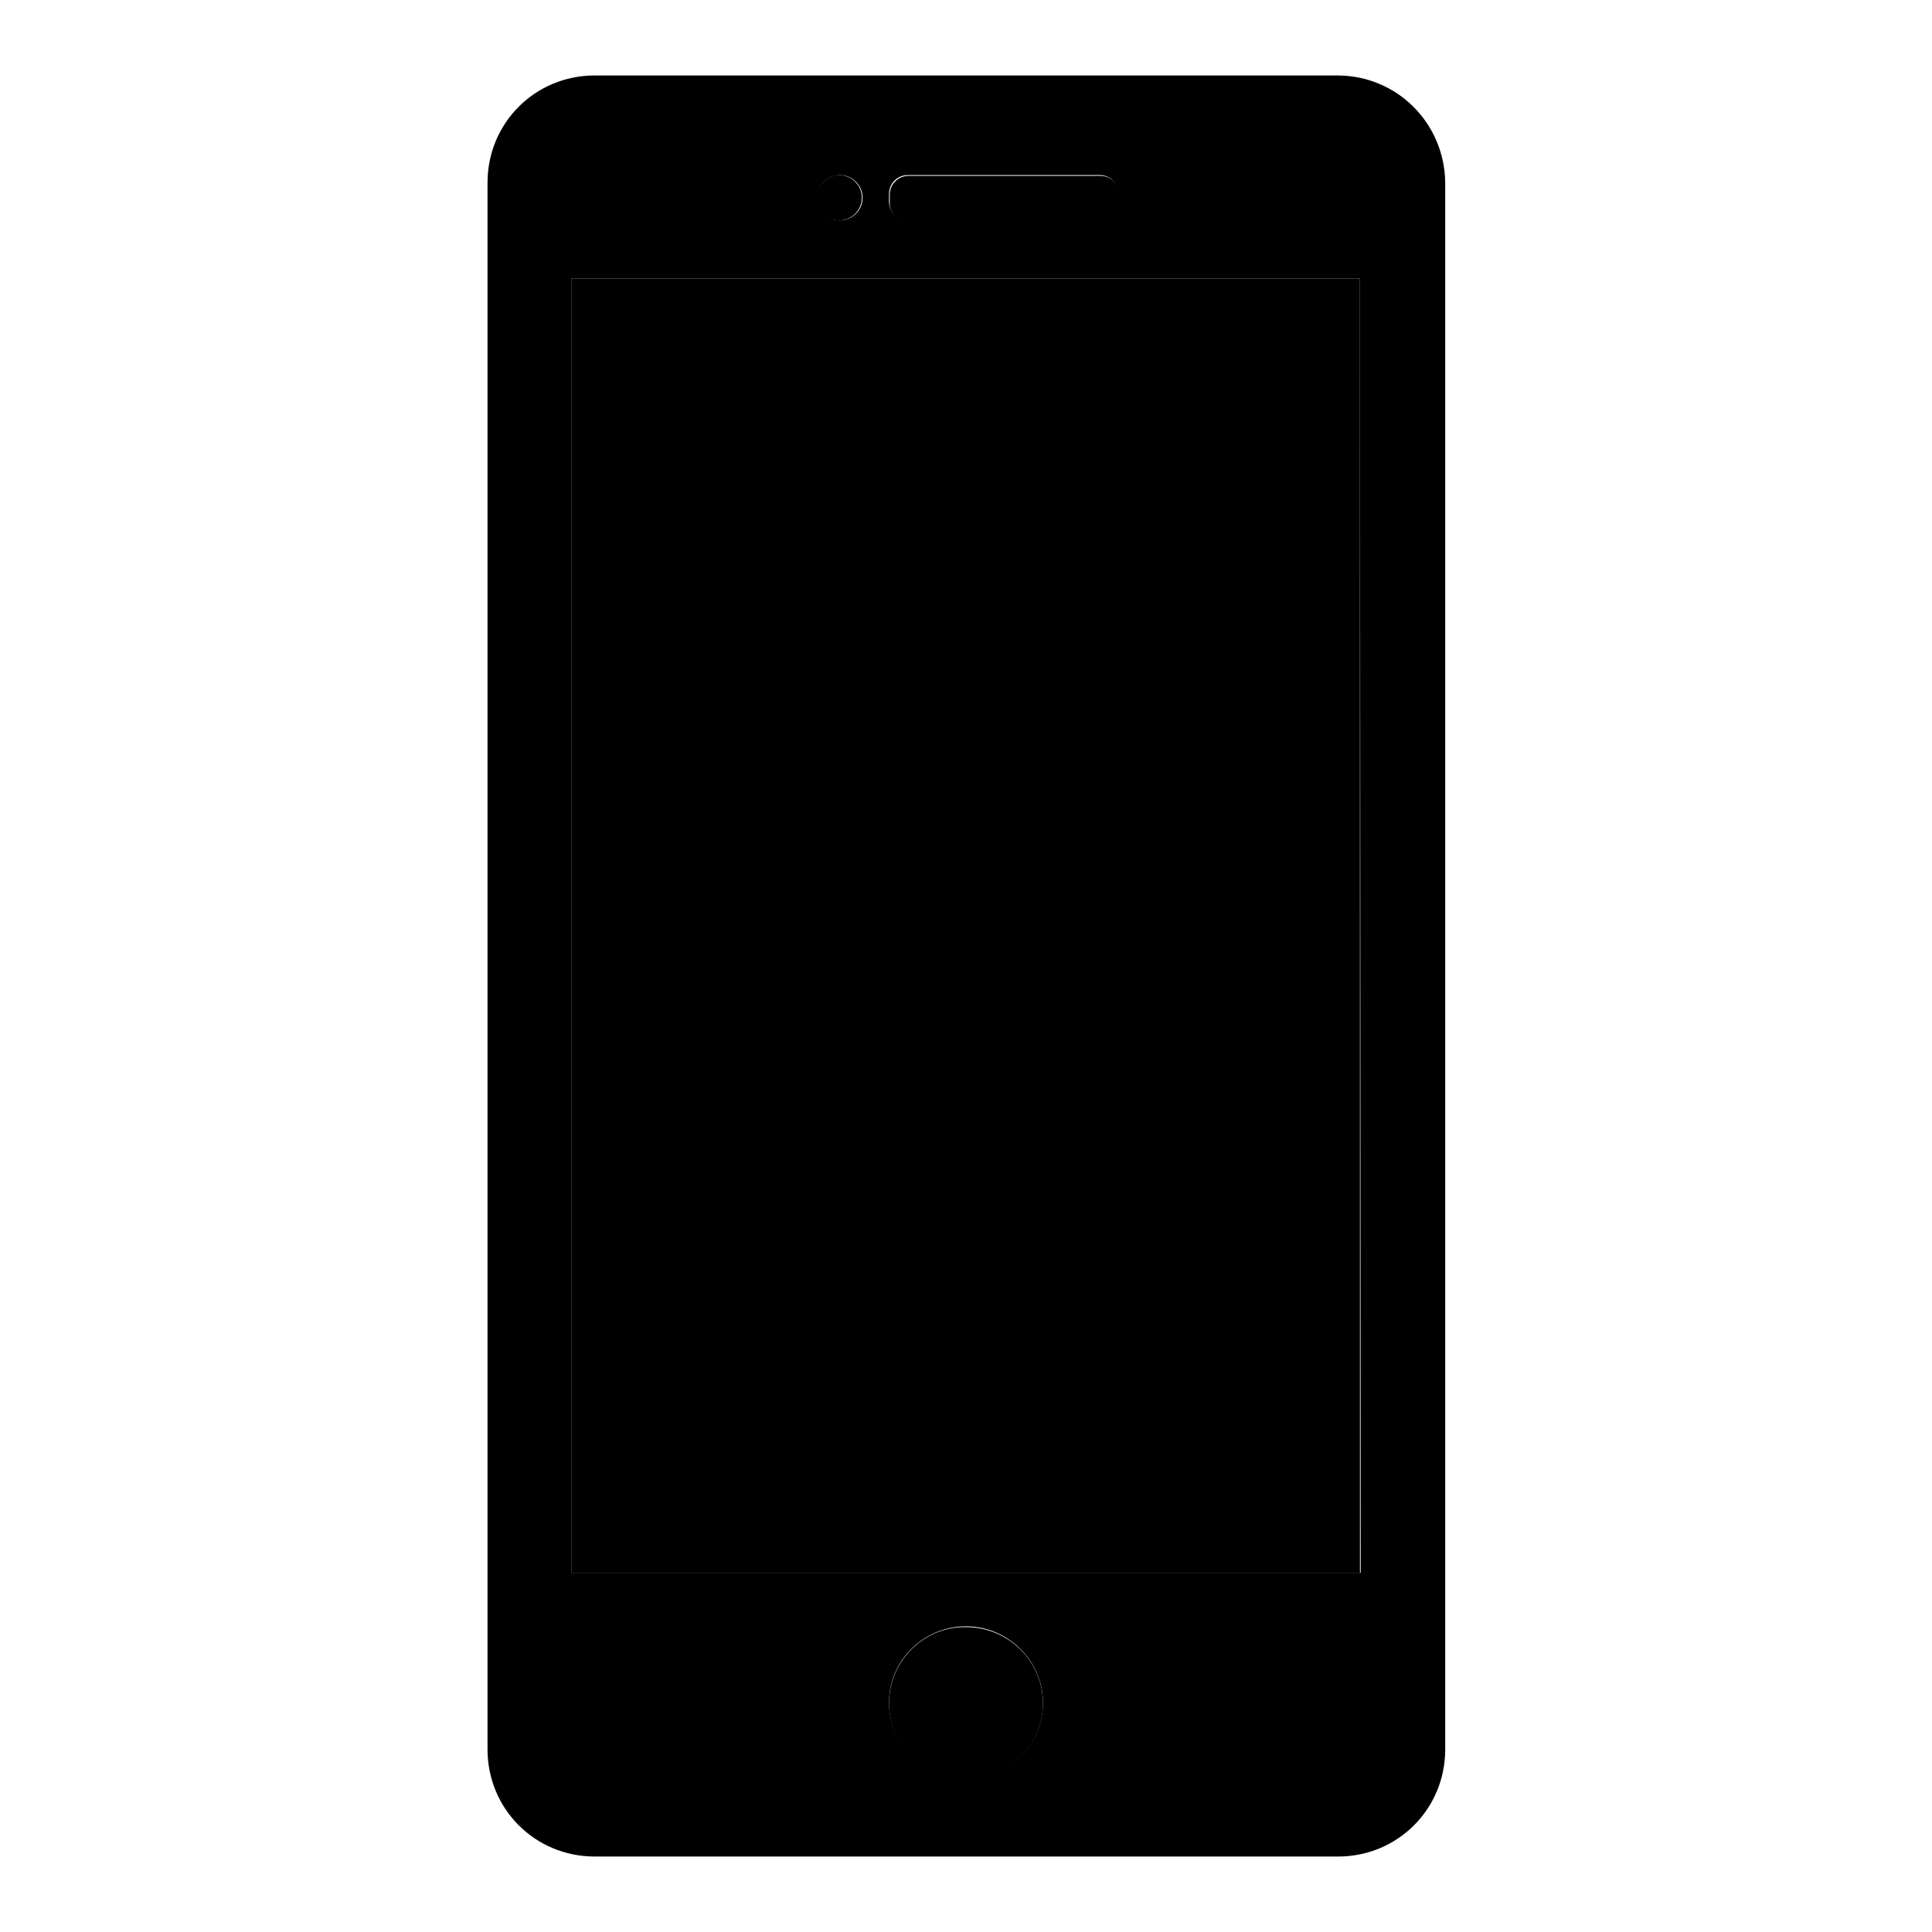
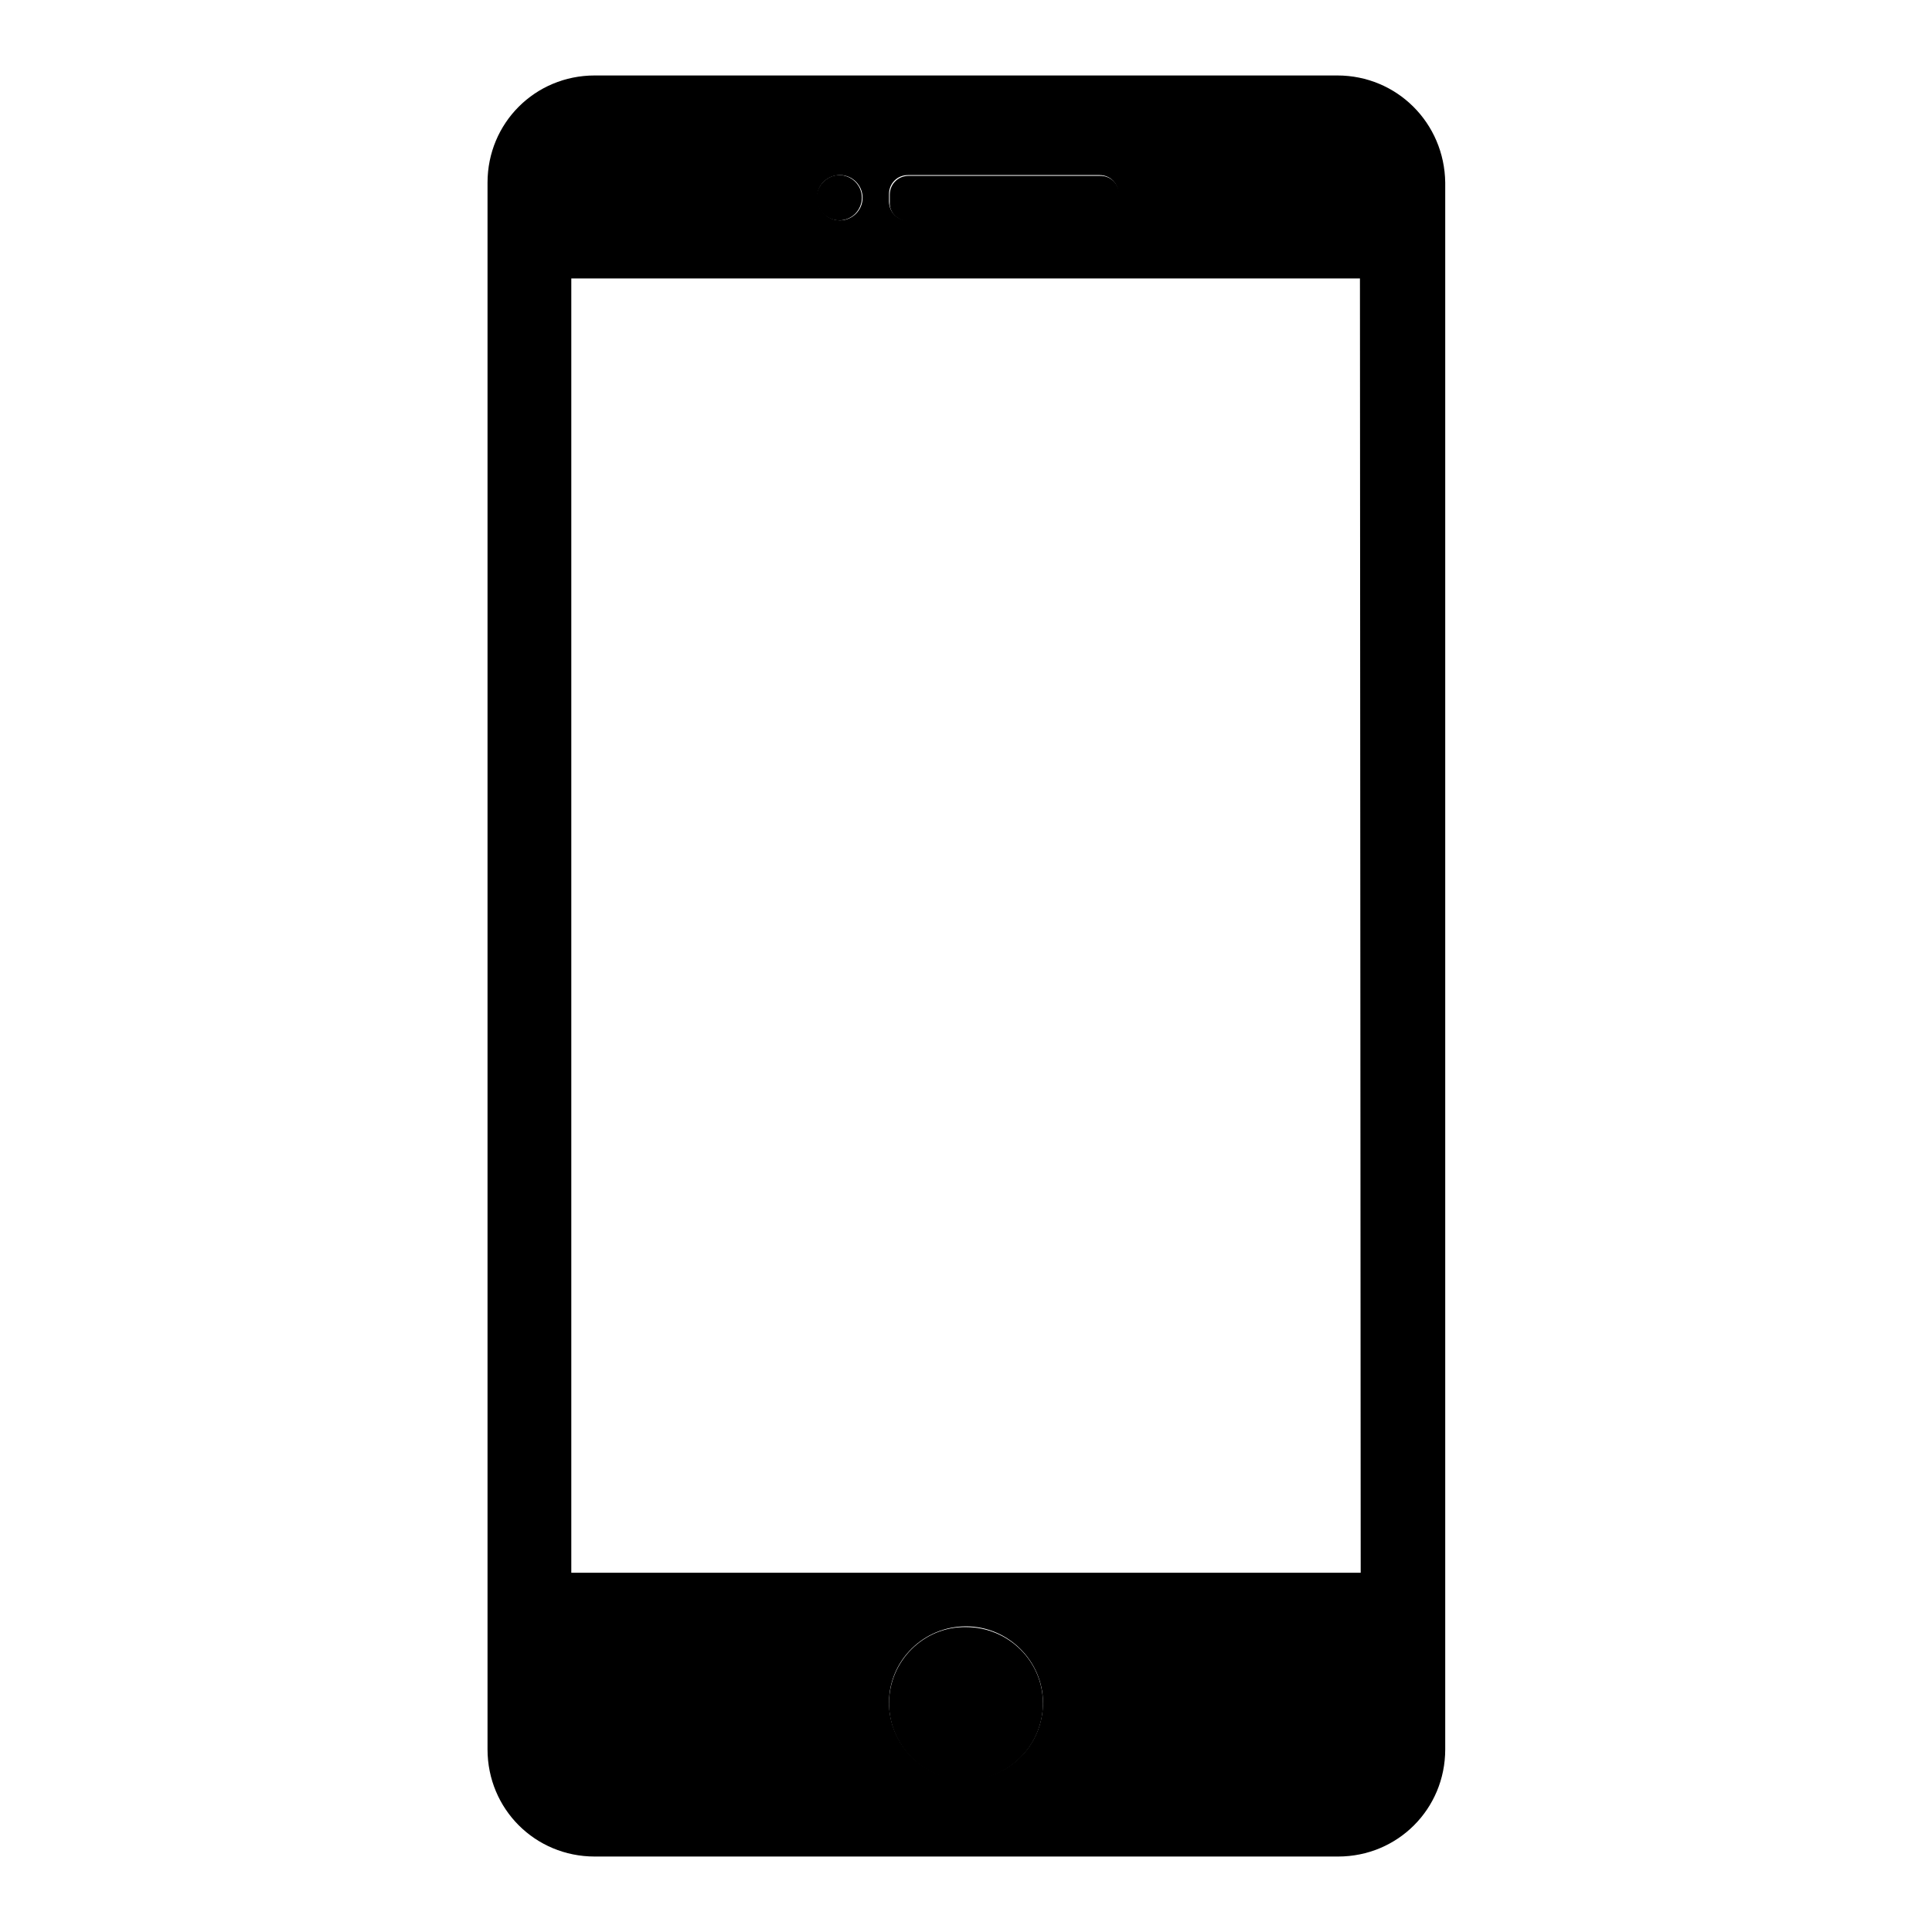
<svg xmlns="http://www.w3.org/2000/svg" version="1.1" x="0px" y="0px" viewBox="0 0 256 256" enable-background="new 0 0 256 256" xml:space="preserve">
  <g>
    <g>
      <path fill="#000000" d="M120.4,29.3h25.4c1.4,0,2.5-1.1,2.5-2.5v-1c0-1.4-1.1-2.5-2.5-2.5h-25.4c-1.4,0-2.5,1.1-2.5,2.5v1C117.8,28.2,119,29.3,120.4,29.3z" />
-       <path fill="#000000" d="M75.7,36.9h104.5v171.5H75.7V36.9L75.7,36.9z" />
      <path fill="#000000" d="M117.8,225.7c0,5.6,4.6,10.2,10.2,10.2c5.6,0,10.2-4.6,10.2-10.2l0,0c0-5.6-4.6-10.1-10.2-10.1C122.4,215.5,117.8,220.1,117.8,225.7z" />
      <path fill="#000000" d="M108.2,26.2c0,1.7,1.4,3,3,3c1.7,0,3-1.4,3-3c0-1.7-1.4-3-3-3C109.6,23.2,108.2,24.6,108.2,26.2L108.2,26.2z" />
      <path fill="#000000" d="M177.2,10H78.8c-7.9,0-14.2,6.3-14.2,14.2v207.6c0,7.9,6.3,14.2,14.2,14.2h98.5c7.9,0,14.2-6.3,14.2-14.2V24.2C191.4,16.3,185.1,10,177.2,10z M117.8,25.7c0-1.4,1.1-2.5,2.5-2.5h25.4c1.4,0,2.5,1.1,2.5,2.5v1c0,1.4-1.1,2.5-2.5,2.5h-25.4c-1.4,0-2.5-1.1-2.5-2.5L117.8,25.7L117.8,25.7z M111.3,23.2c1.7,0,3,1.4,3,3c0,1.7-1.4,3-3,3c-1.7,0-3-1.4-3-3C108.2,24.6,109.6,23.2,111.3,23.2z M128,235.8c-5.6,0-10.2-4.6-10.2-10.2s4.6-10.1,10.2-10.1c5.6,0,10.2,4.6,10.2,10.1C138.2,231.3,133.6,235.8,128,235.8z M180.3,208.4H75.7V36.9h104.5L180.3,208.4L180.3,208.4z" />
    </g>
  </g>
</svg>